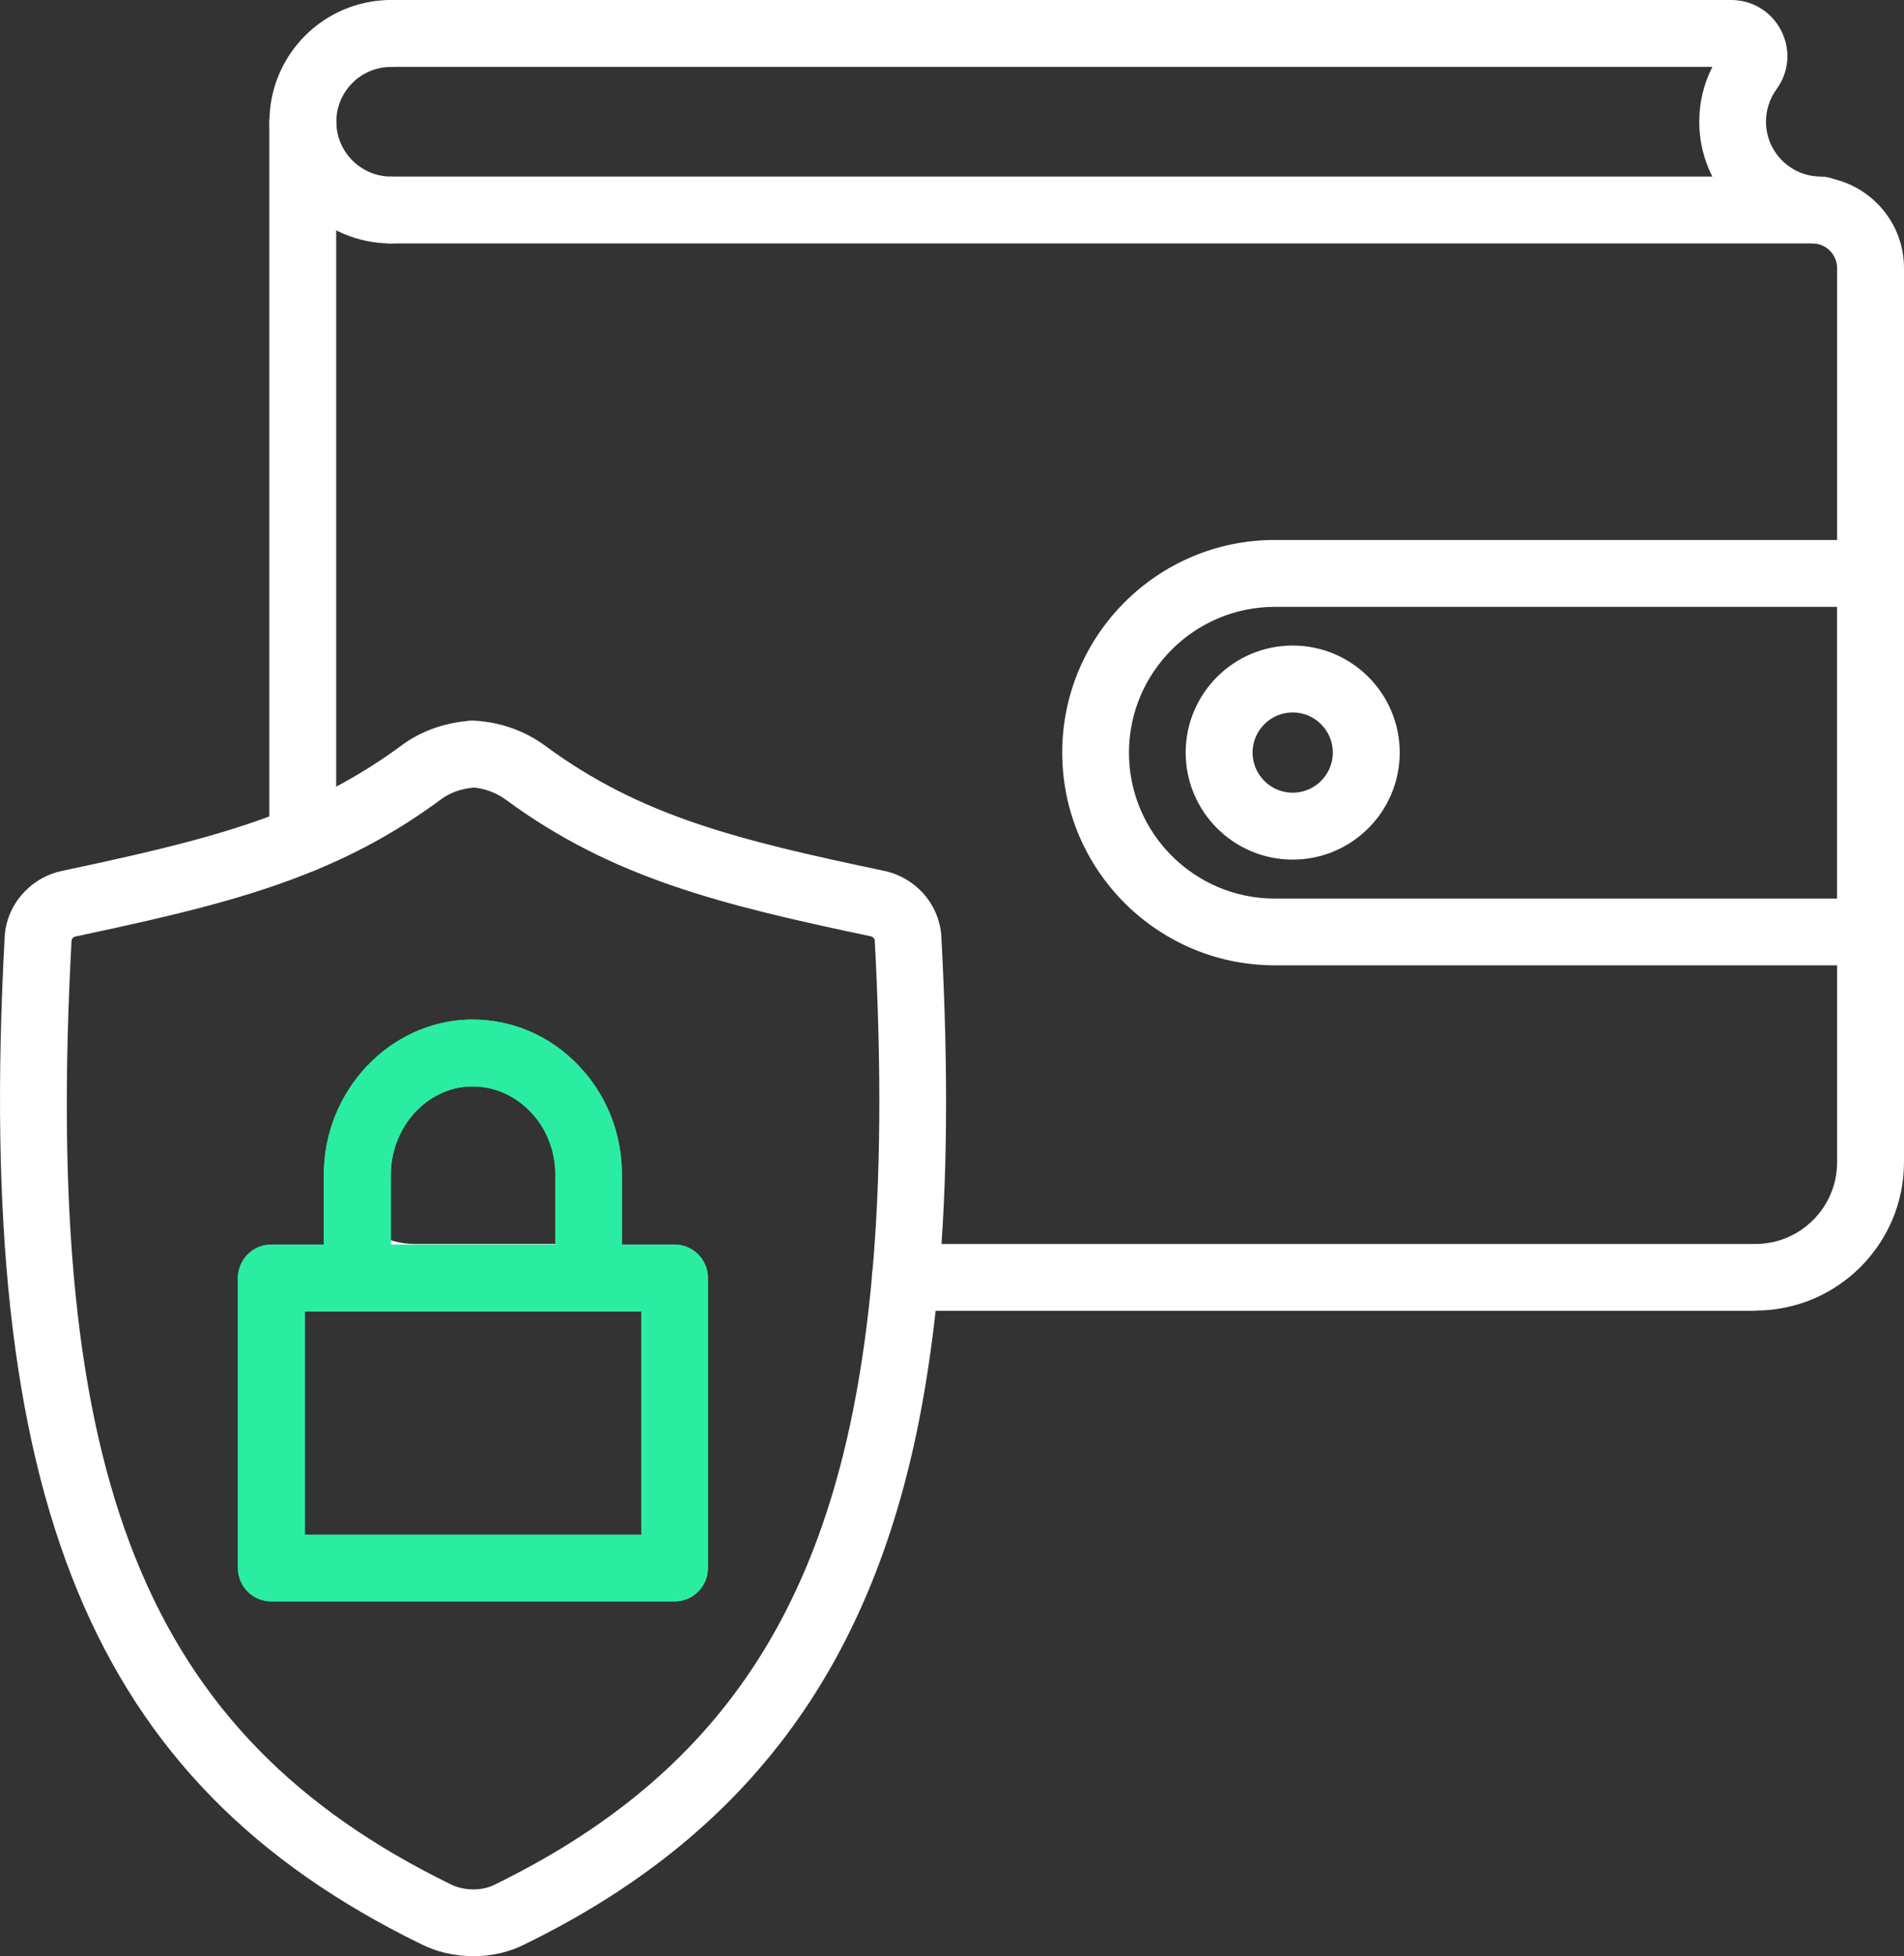
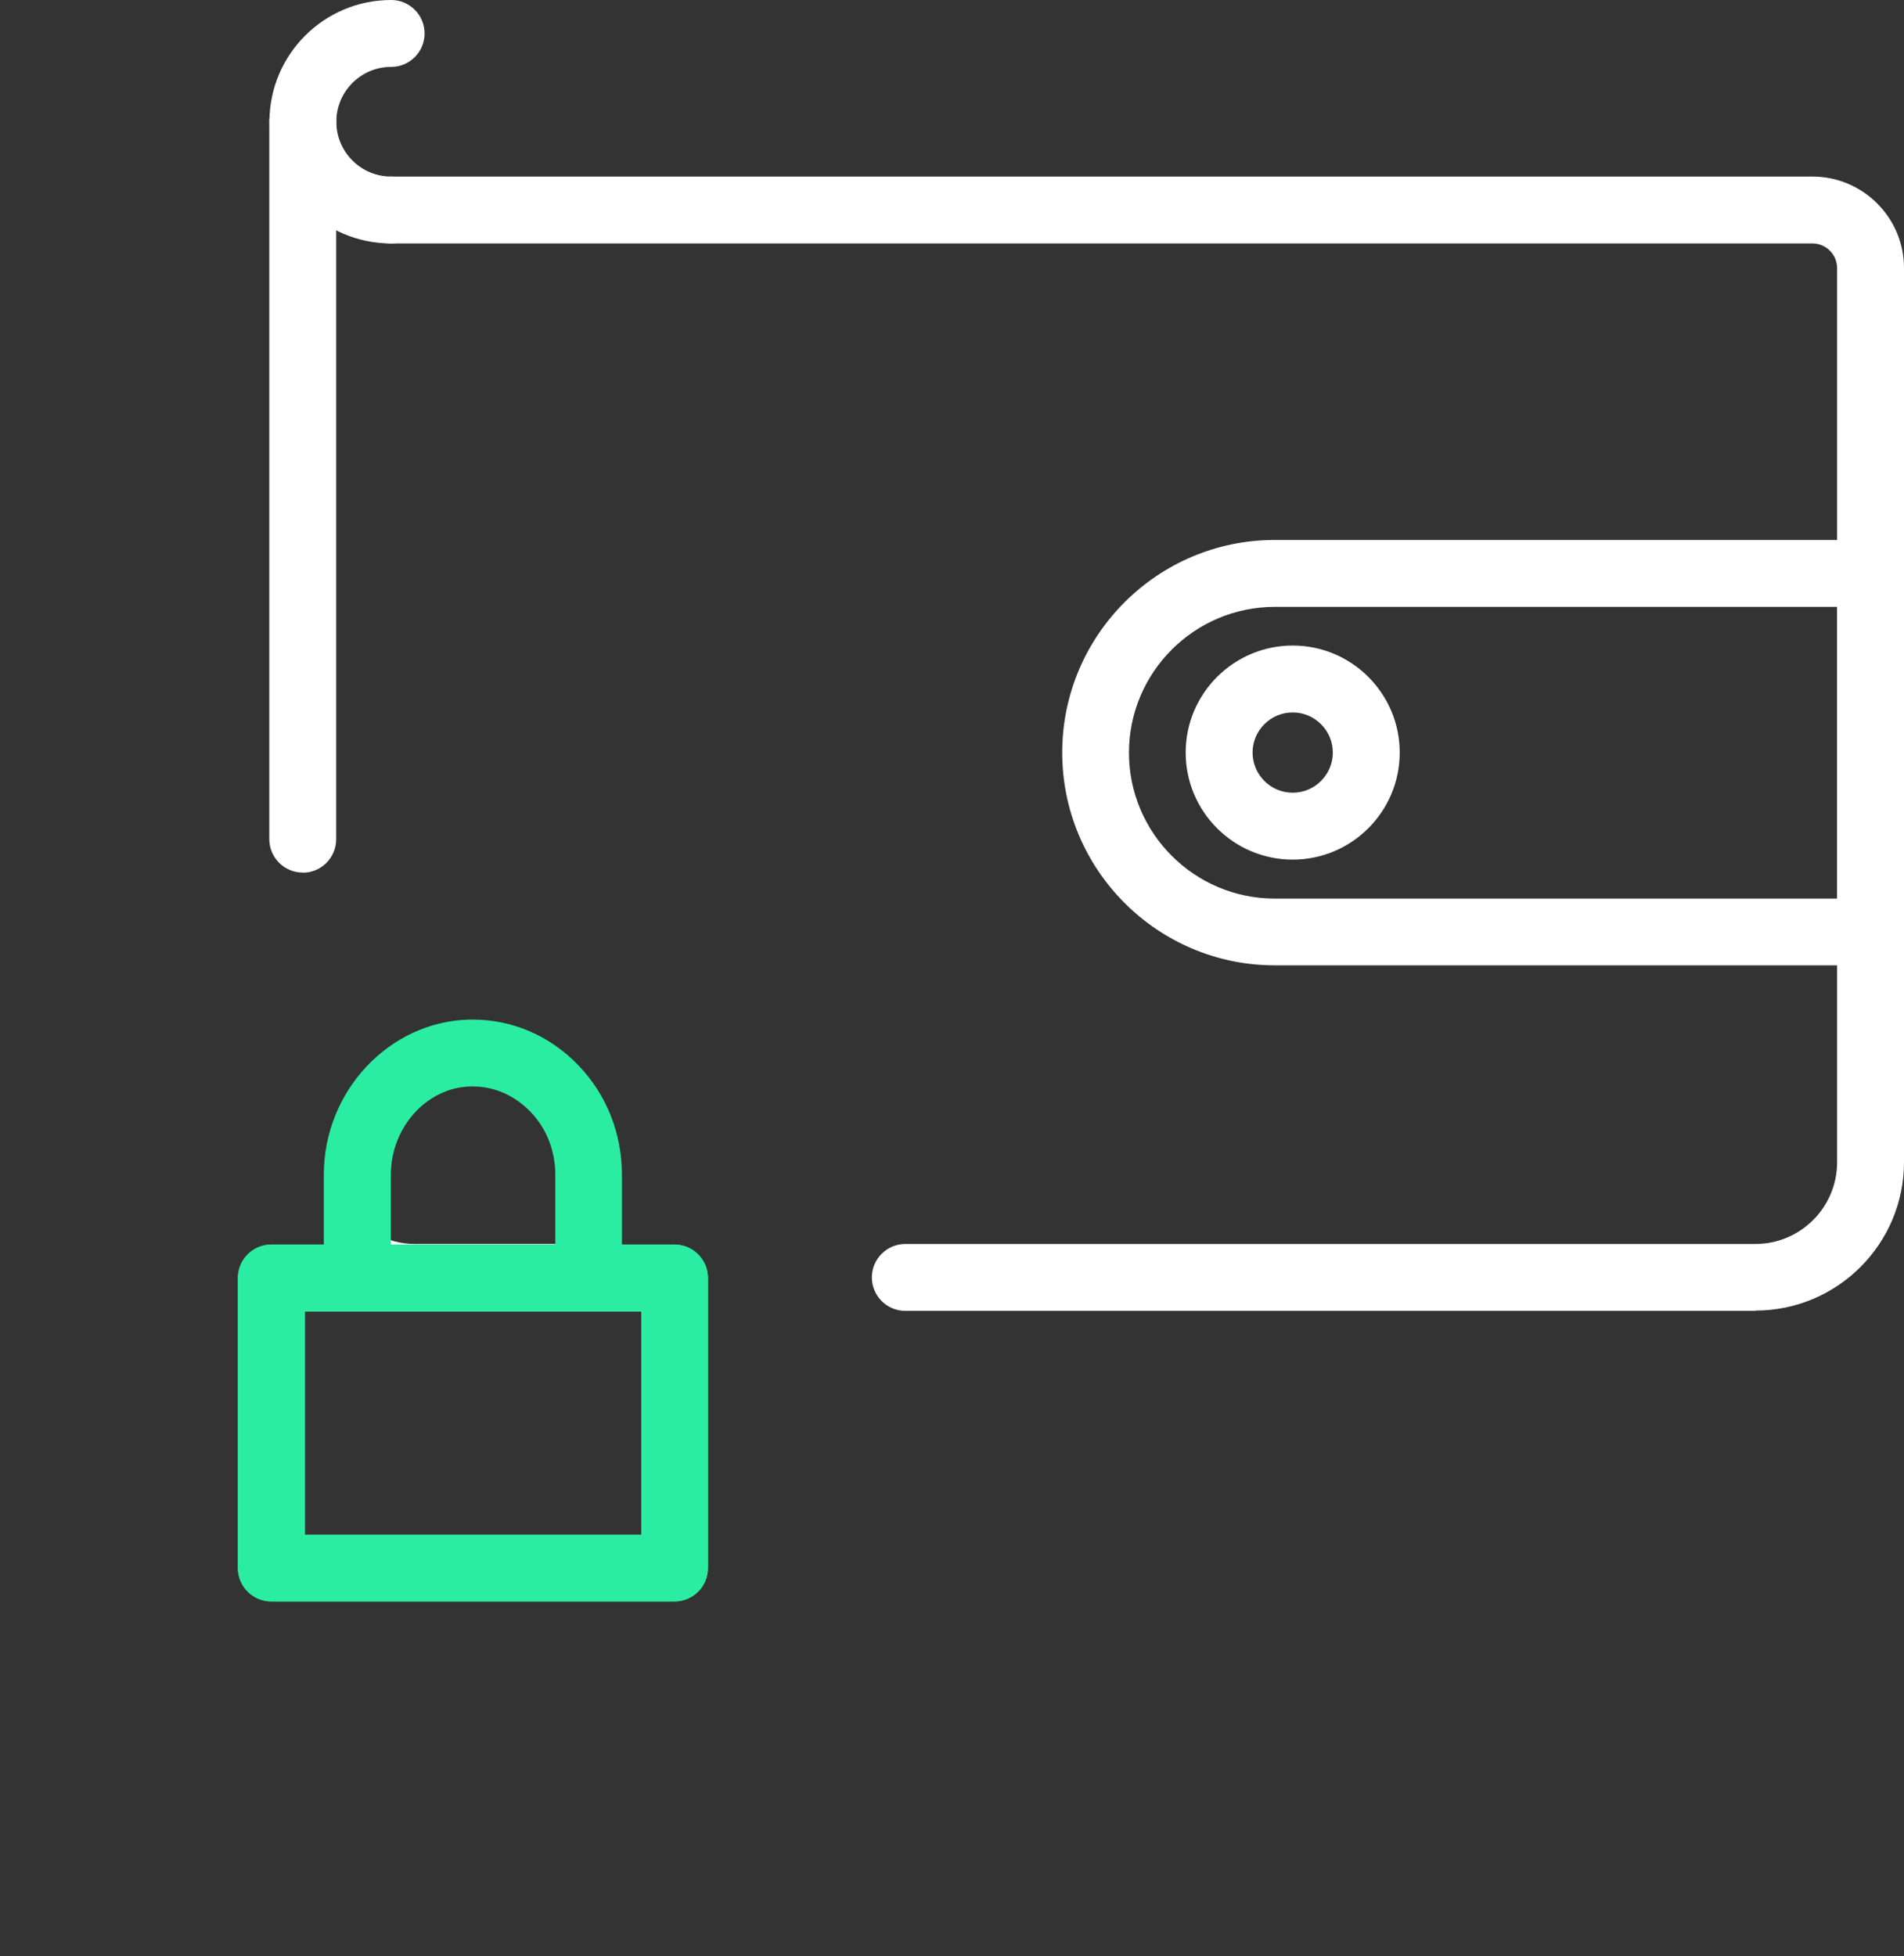
<svg xmlns="http://www.w3.org/2000/svg" id="Layer_2" data-name="Layer 2" viewBox="0 0 130.94 134.51">
  <rect x="0" y="0" width="130.94" height="134.51" fill="#333333" stroke="none" />
  <defs>
    <style>
      .cls-1 {
        fill: #fff;
      }

      .cls-2 {
        fill: #2beda2;
      }
    </style>
  </defs>
  <g id="Layer_1-2" data-name="Layer 1">
    <g>
      <path class="cls-1" d="M120.72,90.14h-58.46c-1.27,0-2.3-1.03-2.3-2.3s1.03-2.3,2.3-2.3h58.46c3.1,0,5.62-2.52,5.62-5.62V18.44c0-.94-.76-1.7-1.7-1.7H26.9c-1.27,0-2.3-1.03-2.3-2.3s1.03-2.3,2.3-2.3h97.74c3.47,0,6.3,2.82,6.3,6.29v61.48c0,5.63-4.58,10.21-10.22,10.21Z" />
      <path class="cls-1" d="M40.48,90.14h-11.94c-1.82,0-3.6-.5-5.16-1.44-1.09-.65-1.43-2.07-.78-3.15.66-1.09,2.07-1.43,3.15-.78.85.51,1.78.77,2.78.77h11.94c1.27,0,2.3,1.03,2.3,2.3s-1.03,2.3-2.3,2.3Z" />
      <path class="cls-1" d="M20.82,60c-1.27,0-2.3-1.03-2.3-2.3V8.37c0-1.27,1.03-2.3,2.3-2.3s2.3,1.03,2.3,2.3v49.34c0,1.27-1.03,2.3-2.3,2.3Z" />
      <path class="cls-1" d="M128.64,66.38h-40.97c-8.06,0-14.62-6.56-14.62-14.63s6.56-14.62,14.62-14.62h40.97c1.27,0,2.3,1.03,2.3,2.3v24.65c0,1.27-1.03,2.3-2.3,2.3ZM87.67,41.73c-5.53,0-10.03,4.5-10.03,10.03s4.5,10.03,10.03,10.03h38.68v-20.06h-38.68Z" />
      <path class="cls-1" d="M88.9,59.11c-4.06,0-7.36-3.3-7.36-7.36s3.3-7.36,7.36-7.36,7.36,3.3,7.36,7.36-3.3,7.36-7.36,7.36ZM88.9,48.99c-1.52,0-2.76,1.24-2.76,2.76s1.24,2.76,2.76,2.76,2.76-1.24,2.76-2.76-1.24-2.76-2.76-2.76Z" />
      <path class="cls-1" d="M26.9,16.74c-4.62,0-8.37-3.75-8.37-8.37S22.28,0,26.9,0c1.27,0,2.3,1.03,2.3,2.3s-1.03,2.3-2.3,2.3c-2.08,0-3.77,1.69-3.77,3.77s1.69,3.77,3.77,3.77c1.27,0,2.3,1.03,2.3,2.3s-1.03,2.3-2.3,2.3Z" />
-       <path class="cls-1" d="M125.23,16.74c-4.61,0-8.37-3.75-8.37-8.37,0-1.33.31-2.61.9-3.77H26.9c-1.27,0-2.3-1.03-2.3-2.3s1.03-2.3,2.3-2.3h92.15c1.47,0,2.79.81,3.45,2.12.66,1.3.54,2.84-.33,4.02-.47.65-.72,1.42-.72,2.23,0,2.08,1.69,3.77,3.77,3.77,1.27,0,2.3,1.03,2.3,2.3s-1.03,2.3-2.3,2.3Z" />
    </g>
-     <path class="cls-1" d="M32.54,134.51c-1.31,0-2.53-.29-3.63-.85C6.25,122.57-1.77,103.15.32,64.44c.11-2.18,1.71-4.05,3.88-4.54,7.05-1.49,11.63-2.62,15.75-4.32,2.77-1.15,5.19-2.51,7.61-4.28,1.25-.95,2.8-1.54,4.47-1.71.34-.06.52-.04.66-.03,1.77.11,3.45.71,4.84,1.75,6.54,4.81,13.17,6.45,23.31,8.58,2.2.49,3.79,2.36,3.9,4.55.49,9.17.42,16.89-.19,23.61-.29,3.31-.74,6.51-1.32,9.5-3.37,17.25-11.99,28.74-27.13,36.14-1.03.53-2.28.83-3.57.83ZM32.54,54.16h0c-.85.08-1.63.36-2.24.83-2.75,2.02-5.47,3.55-8.59,4.84-4.44,1.84-9.24,3.03-16.53,4.57-.15.03-.26.18-.26.29-2,37.01,5.06,54.59,26.05,64.87.97.49,2.22.47,3.08.02,13.97-6.83,21.57-16.98,24.68-32.92.55-2.83.97-5.87,1.25-9.03.59-6.5.65-14.01.18-22.95h0c0-.12-.12-.26-.29-.3-10.41-2.19-17.79-4.03-25.07-9.38-.65-.48-1.42-.77-2.24-.85Z" />
    <path class="cls-2" d="M46.39,110.12h-27.73c-1.27,0-2.3-1.03-2.3-2.3v-19.94c0-1.27,1.03-2.3,2.3-2.3h3.61v-4.81c0-5.74,4.49-10.52,10-10.66h.24c2.74,0,5.33,1.12,7.28,3.16,1.92,2,2.98,4.67,2.98,7.5v4.81h3.61c1.27,0,2.3,1.03,2.3,2.3v19.94c0,1.27-1.03,2.3-2.3,2.3ZM20.96,105.53h23.14v-15.34h-3.61c-1.27,0-2.3-1.03-2.3-2.3v-7.11c0-1.64-.6-3.18-1.7-4.32-1.08-1.13-2.49-1.75-3.96-1.75h-.18c-2.99.07-5.47,2.8-5.47,6.06v7.11c0,1.27-1.03,2.3-2.3,2.3h-3.61v15.34Z" />
    <g>
-       <path class="cls-2" d="M40.48,90.18h-15.91c-1.27,0-2.3-1.03-2.3-2.3v-7.11c0-5.74,4.49-10.52,10-10.66h.24c2.74,0,5.33,1.12,7.28,3.16,1.92,2,2.98,4.67,2.98,7.5v7.11c0,1.27-1.03,2.3-2.3,2.3ZM26.87,85.59h11.32v-4.81c0-1.64-.6-3.18-1.7-4.32-1.08-1.13-2.49-1.75-3.96-1.75h-.18c-2.99.07-5.47,2.8-5.47,6.06v4.81Z" />
      <path class="cls-2" d="M46.39,110.12h-27.73c-1.27,0-2.3-1.03-2.3-2.3v-19.94c0-1.27,1.03-2.3,2.3-2.3h27.73c1.27,0,2.3,1.03,2.3,2.3v19.94c0,1.27-1.03,2.3-2.3,2.3ZM20.96,105.53h23.14v-15.34h-23.14v15.34Z" />
    </g>
  </g>
</svg>